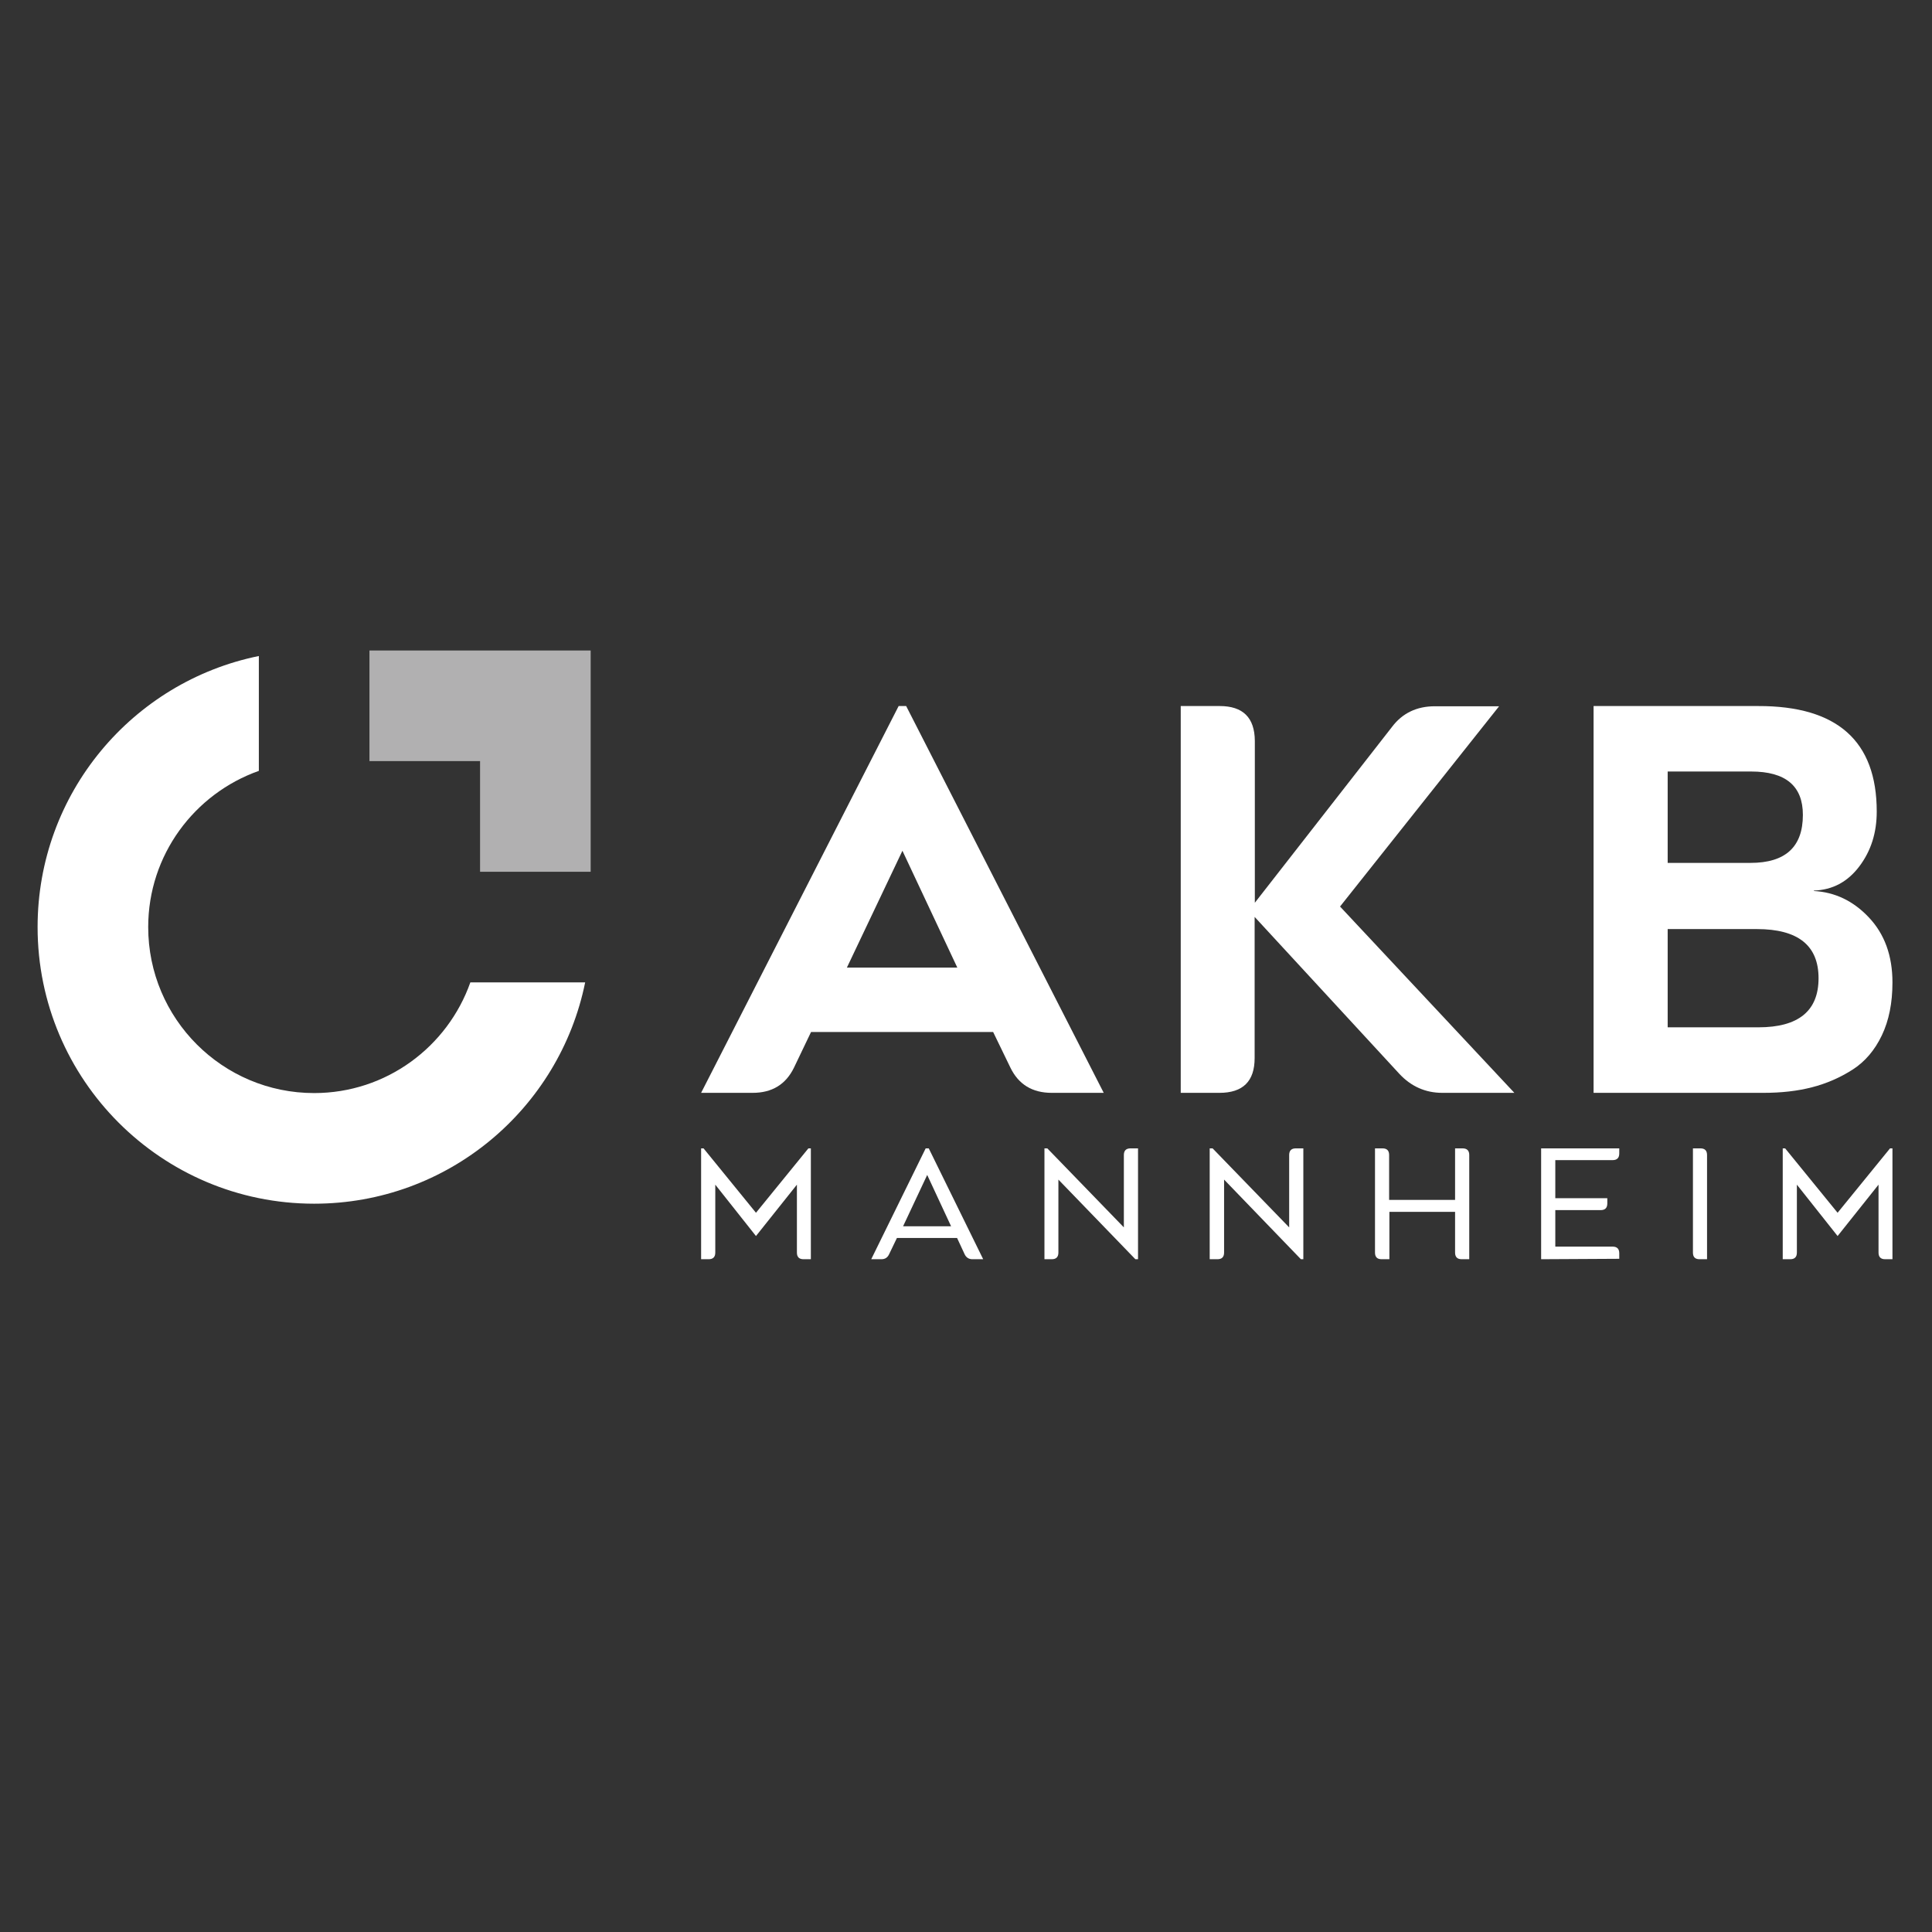
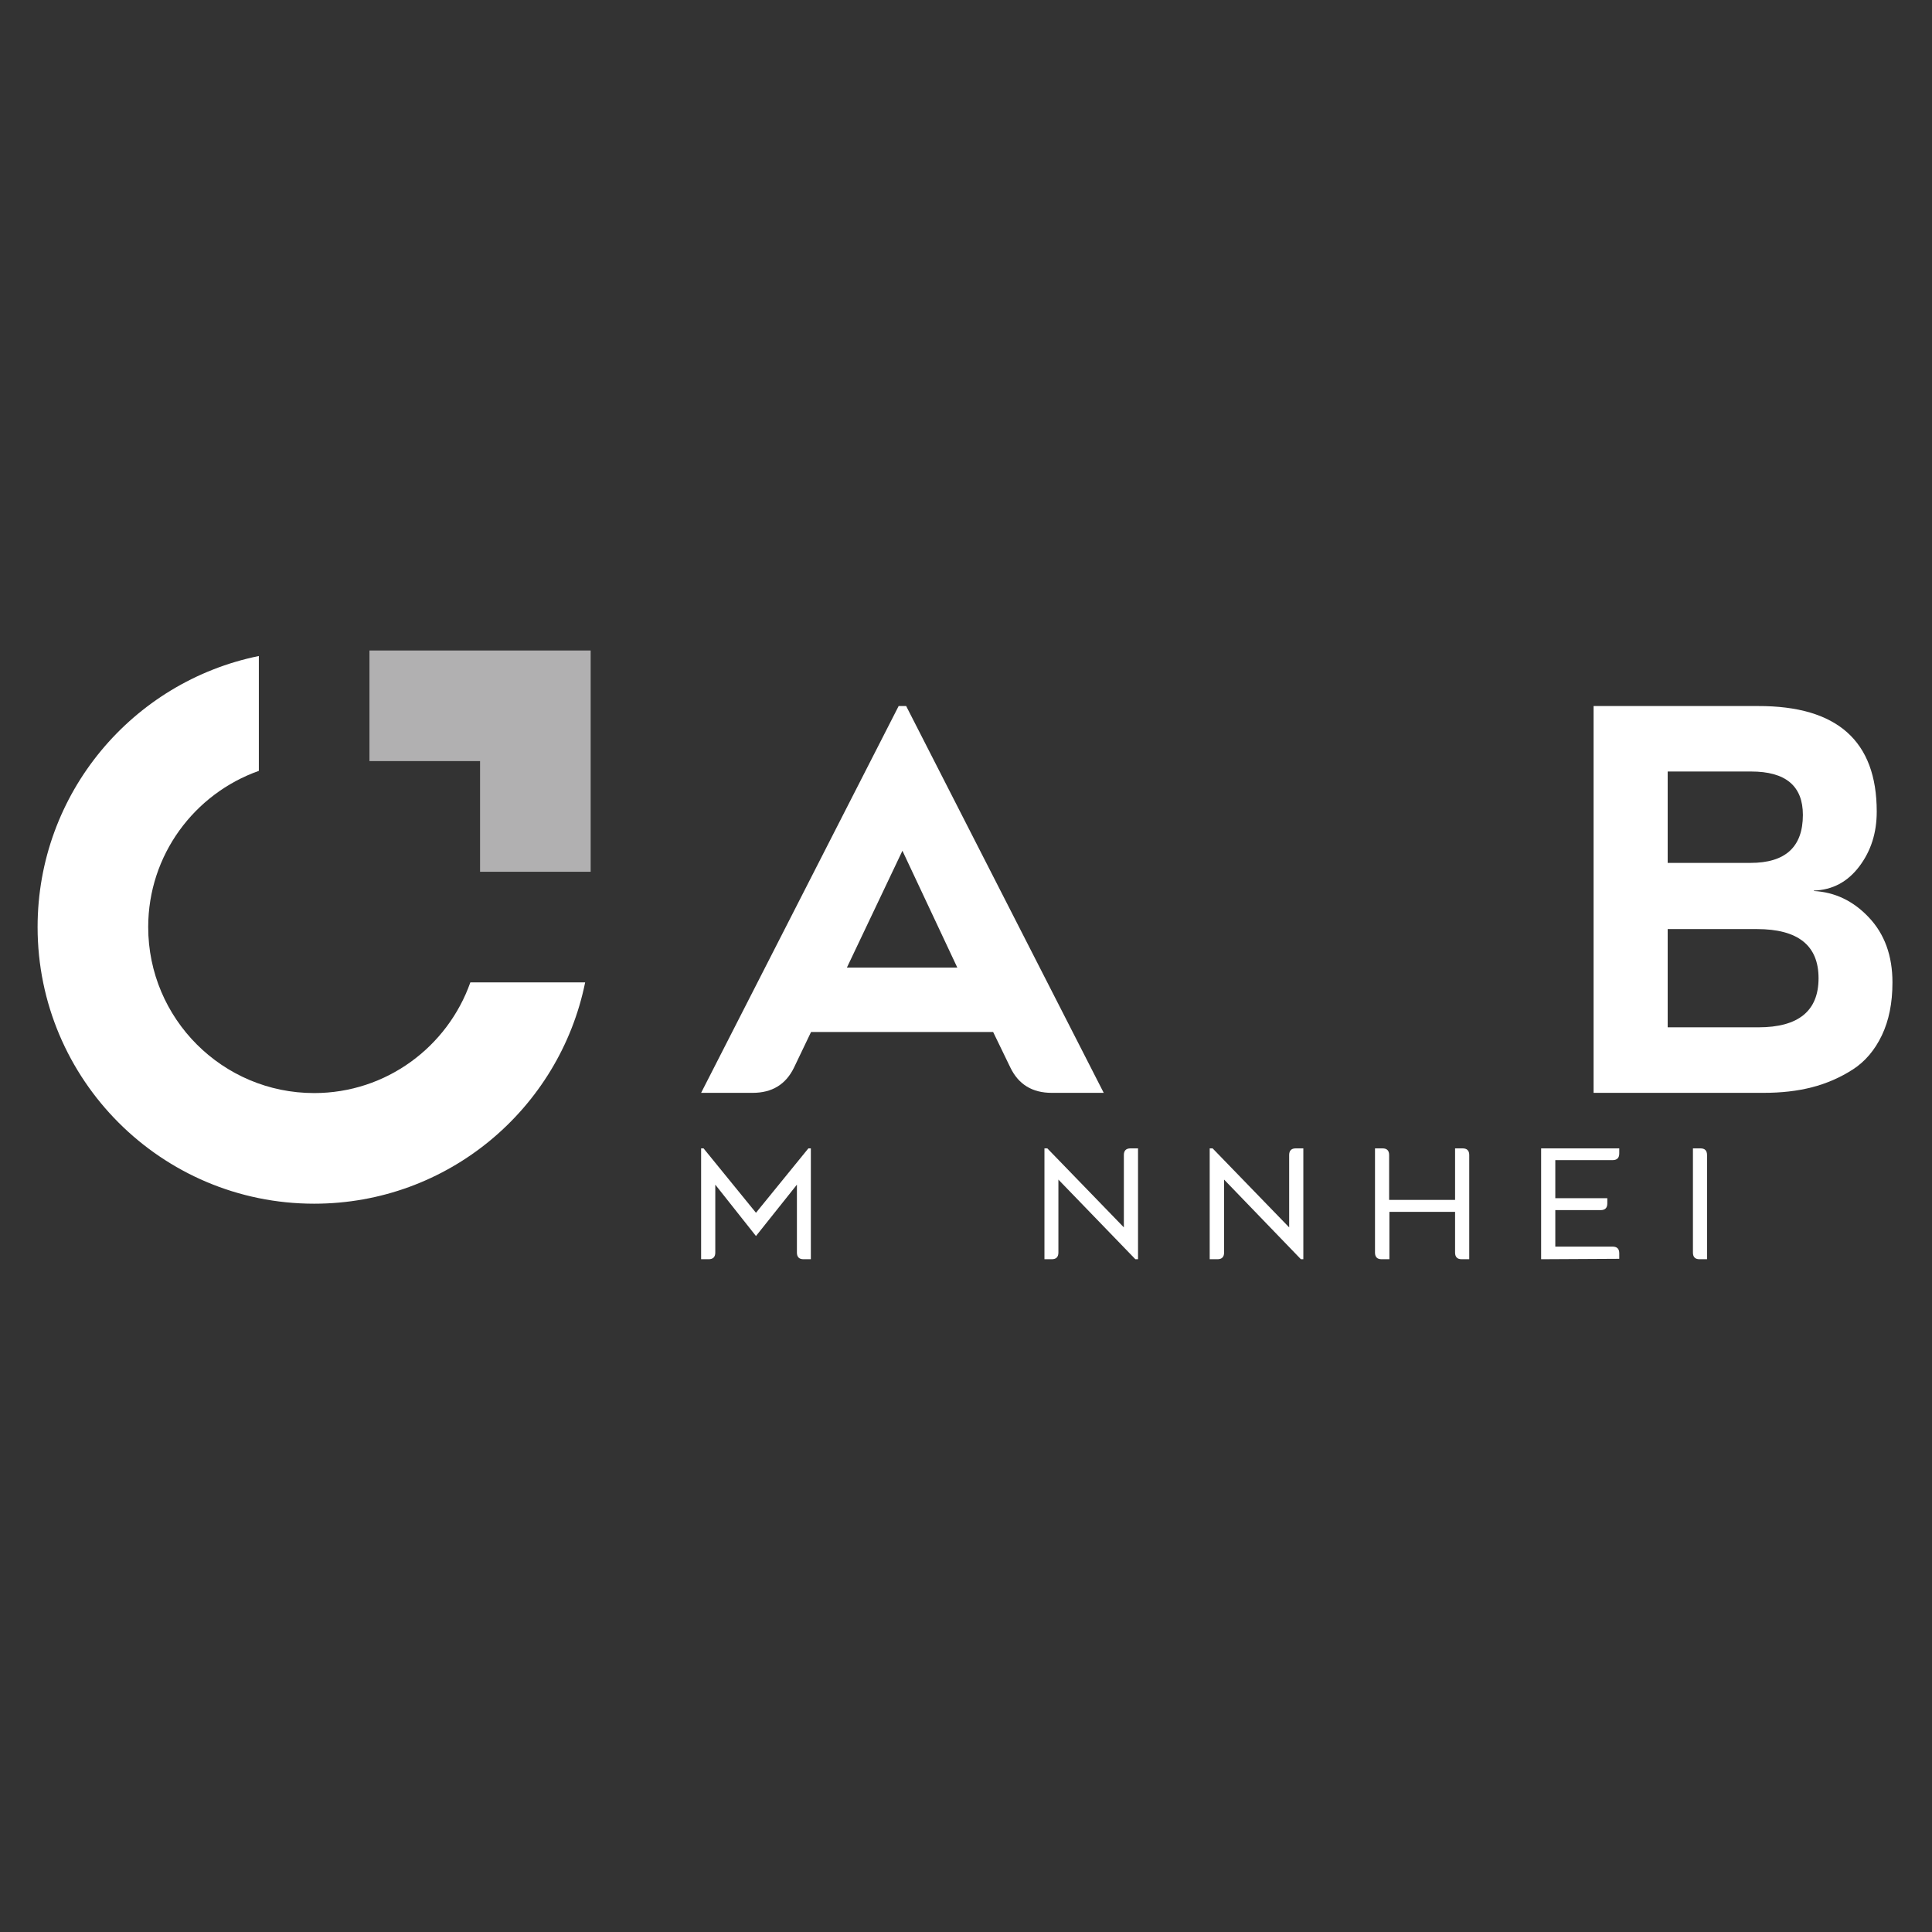
<svg xmlns="http://www.w3.org/2000/svg" width="500" viewBox="0 0 375 375" height="500" preserveAspectRatio="xMidYMid meet">
  <rect x="0" y="0" width="375" height="375" fill="#333333" stroke="none" />
  <defs>
    <clipPath id="d145afcfa1">
      <path d="M 71.711 126.262 L 114.648 126.262 L 114.648 147.734 L 71.711 147.734 Z M 93.18 147.734 L 114.648 147.734 L 114.648 169.207 L 93.18 169.207 Z M 93.18 147.734 " clip-rule="nonzero" />
    </clipPath>
    <clipPath id="44d5e51903">
      <path d="M 7.281 127 L 114 127 L 114 234 L 7.281 234 Z M 7.281 127 " clip-rule="nonzero" />
    </clipPath>
    <clipPath id="7f1d6da97c">
      <path d="M 91.293 190.684 C 86.875 203.184 74.977 212.164 60.977 212.164 C 43.191 212.164 28.766 197.73 28.766 179.945 C 28.766 165.945 37.746 154.051 50.242 149.625 L 50.242 127.332 C 25.723 132.316 7.297 153.961 7.297 179.945 C 7.297 209.582 31.348 233.637 60.977 233.637 C 86.957 233.637 108.598 215.207 113.578 190.684 L 91.293 190.684 " clip-rule="evenodd" />
    </clipPath>
    <clipPath id="dc4cb5bf03">
      <path d="M 136 137 L 215 137 L 215 213 L 136 213 Z M 136 137 " clip-rule="nonzero" />
    </clipPath>
    <clipPath id="111dfe520d">
      <path d="M 175.16 165.129 L 164.383 187.805 L 185.812 187.805 L 175.16 165.129 M 154.113 207.223 C 152.527 210.484 149.863 212.121 146.086 212.121 L 136.086 212.121 L 174.426 137.043 L 175.887 137.043 L 214.234 212.121 L 204.145 212.121 C 200.363 212.121 197.699 210.484 196.117 207.223 L 192.766 200.305 L 157.426 200.305 L 154.113 207.223 " clip-rule="evenodd" />
    </clipPath>
    <clipPath id="ba1838608b">
-       <path d="M 229 137 L 294 137 L 294 213 L 229 213 Z M 229 137 " clip-rule="nonzero" />
-     </clipPath>
+       </clipPath>
    <clipPath id="e736588c0f">
      <path d="M 293.938 212.121 L 279.941 212.121 C 276.68 212.121 273.887 210.875 271.609 208.426 L 243.523 177.973 L 243.523 205.375 C 243.523 209.887 241.246 212.121 236.691 212.121 L 229.18 212.121 L 229.18 137.043 L 236.742 137.043 C 241.246 137.043 243.523 139.277 243.562 143.781 L 243.562 175.223 L 270.195 141.082 C 272.207 138.418 275 137.086 278.484 137.086 L 290.973 137.086 L 260.102 175.957 L 293.938 212.121 " clip-rule="evenodd" />
    </clipPath>
    <clipPath id="9c2d35982c">
      <path d="M 309.18 137 L 367.613 137 L 367.613 213 L 309.18 213 Z M 309.18 137 " clip-rule="nonzero" />
    </clipPath>
    <clipPath id="f435dc9602">
      <path d="M 341.305 199.402 C 349.078 199.402 352.98 196.223 352.98 189.875 C 352.98 183.512 348.996 180.332 341 180.332 L 323.695 180.332 L 323.695 199.402 L 341.305 199.402 M 323.695 167.488 L 339.762 167.488 C 346.539 167.488 349.938 164.402 349.938 158.168 C 349.938 152.543 346.582 149.75 339.887 149.75 L 323.695 149.75 L 323.695 167.488 M 364.273 157.527 C 364.273 161.652 363.16 165.168 360.883 168.18 C 358.605 171.184 355.691 172.734 352.078 172.859 L 352.078 172.945 C 356.121 173.164 359.688 174.832 362.73 178.055 C 365.785 181.277 367.324 185.488 367.324 190.684 C 367.324 194.68 366.641 198.07 365.27 200.953 C 363.895 203.832 362.004 206.066 359.594 207.609 C 357.191 209.152 354.527 210.316 351.691 211.043 C 348.859 211.773 345.723 212.121 342.289 212.121 L 309.312 212.121 L 309.312 137.043 L 341.219 137.043 C 356.594 137 364.273 143.824 364.273 157.527 " clip-rule="evenodd" />
    </clipPath>
    <clipPath id="dbc01633e4">
      <path d="M 136 222.742 L 158 222.742 L 158 245 L 136 245 Z M 136 222.742 " clip-rule="nonzero" />
    </clipPath>
    <clipPath id="0fe5c33fb3">
      <path d="M 136.086 244.414 L 136.086 222.898 L 136.559 222.898 L 146.734 235.398 L 156.906 222.898 L 157.387 222.898 L 157.387 244.414 L 155.961 244.414 C 155.109 244.414 154.68 243.984 154.68 243.125 L 154.68 229.941 L 146.734 239.914 L 138.836 229.941 L 138.836 243.125 C 138.836 243.984 138.406 244.414 137.543 244.414 L 136.086 244.414 " clip-rule="evenodd" />
    </clipPath>
    <clipPath id="ba5a2b297d">
      <path d="M 169 222.742 L 191 222.742 L 191 245 L 169 245 Z M 169 222.742 " clip-rule="nonzero" />
    </clipPath>
    <clipPath id="95e63fed56">
      <path d="M 175.289 238.016 L 184.605 238.016 L 179.969 228.055 L 175.289 238.016 M 169.105 244.414 L 179.672 222.898 L 180.27 222.898 L 190.836 244.414 L 188.73 244.414 C 188.047 244.414 187.523 244.078 187.227 243.43 L 185.77 240.293 L 174.09 240.293 L 172.582 243.43 C 172.285 244.078 171.812 244.414 171.078 244.414 L 169.105 244.414 " clip-rule="evenodd" />
    </clipPath>
    <clipPath id="b96221d6ae">
      <path d="M 202.055 222.742 L 221 222.742 L 221 245 L 202.055 245 Z M 202.055 222.742 " clip-rule="nonzero" />
    </clipPath>
    <clipPath id="c7588b51ef">
      <path d="M 202.727 244.414 L 202.727 222.898 L 203.285 222.898 L 218.141 238.234 L 218.141 224.191 C 218.141 223.332 218.57 222.898 219.43 222.898 L 220.891 222.898 L 220.891 244.414 L 220.375 244.414 L 205.434 228.957 L 205.434 243.125 C 205.434 243.984 205.004 244.414 204.145 244.414 L 202.727 244.414 " clip-rule="evenodd" />
    </clipPath>
    <clipPath id="51220f4680">
      <path d="M 234.516 222.742 L 253 222.742 L 253 245 L 234.516 245 Z M 234.516 222.742 " clip-rule="nonzero" />
    </clipPath>
    <clipPath id="6a7a99d97f">
      <path d="M 234.801 244.414 L 234.801 222.898 L 235.367 222.898 L 250.227 238.234 L 250.227 224.191 C 250.227 223.332 250.656 222.898 251.508 222.898 L 252.977 222.898 L 252.977 244.414 L 252.504 244.414 L 237.594 228.957 L 237.594 243.125 C 237.594 243.984 237.164 244.414 236.312 244.414 L 234.801 244.414 " clip-rule="evenodd" />
    </clipPath>
    <clipPath id="9da41ff9c4">
      <path d="M 266 222.742 L 286 222.742 L 286 245 L 266 245 Z M 266 222.742 " clip-rule="nonzero" />
    </clipPath>
    <clipPath id="a08ea53e44">
      <path d="M 268.172 244.414 C 267.309 244.414 266.887 243.984 266.887 243.125 L 266.887 222.898 L 268.348 222.898 C 269.207 222.898 269.629 223.332 269.629 224.191 L 269.629 232.902 L 282.43 232.902 L 282.43 222.898 L 283.887 222.898 C 284.75 222.898 285.18 223.332 285.18 224.191 L 285.18 244.414 L 283.719 244.414 C 282.859 244.414 282.43 243.984 282.43 243.125 L 282.43 235.223 L 269.68 235.223 L 269.68 244.414 L 268.172 244.414 " clip-rule="evenodd" />
    </clipPath>
    <clipPath id="f02fe4cdf8">
      <path d="M 299 222.742 L 315 222.742 L 315 245 L 299 245 Z M 299 222.742 " clip-rule="nonzero" />
    </clipPath>
    <clipPath id="50e2f193f6">
      <path d="M 299.133 244.414 L 299.133 222.898 L 314.297 222.898 L 314.297 223.887 C 314.297 224.746 313.867 225.18 313.004 225.18 L 301.883 225.18 L 301.883 232.566 L 311.977 232.566 L 311.977 233.594 C 311.977 234.453 311.547 234.883 310.688 234.883 L 301.883 234.883 L 301.883 241.969 L 313.004 241.969 C 313.867 241.969 314.297 242.398 314.297 243.258 L 314.297 244.332 L 299.133 244.414 " clip-rule="evenodd" />
    </clipPath>
    <clipPath id="86b909fc26">
      <path d="M 328 222.742 L 331.902 222.742 L 331.902 245 L 328 245 Z M 328 222.742 " clip-rule="nonzero" />
    </clipPath>
    <clipPath id="e81985dce3">
      <path d="M 329.879 244.414 C 329.016 244.414 328.598 243.984 328.598 243.125 L 328.598 222.898 L 330.055 222.898 C 330.914 222.898 331.336 223.332 331.336 224.191 L 331.336 244.414 L 329.879 244.414 " clip-rule="evenodd" />
    </clipPath>
    <clipPath id="f082c0a98b">
      <path d="M 346 222.742 L 367.613 222.742 L 367.613 245 L 346 245 Z M 346 222.742 " clip-rule="nonzero" />
    </clipPath>
    <clipPath id="6ae548345e">
      <path d="M 346.027 244.414 L 346.027 222.898 L 346.496 222.898 L 356.676 235.398 L 366.852 222.898 L 367.324 222.898 L 367.324 244.414 L 365.91 244.414 C 365.051 244.414 364.621 243.984 364.621 243.125 L 364.621 229.941 L 356.676 239.914 L 348.773 229.941 L 348.773 243.125 C 348.773 243.984 348.344 244.414 347.484 244.414 L 346.027 244.414 " clip-rule="evenodd" />
    </clipPath>
  </defs>
  <g clip-path="url(#d145afcfa1)">
    <path fill="#b1b0b1" d="M -14.172 104.781 L 388.82 104.781 L 388.82 265.906 L -14.172 265.906 Z M -14.172 104.781 " fill-opacity="1" fill-rule="nonzero" />
  </g>
  <g clip-path="url(#44d5e51903)">
    <g clip-path="url(#7f1d6da97c)">
      <path fill="#ffffff" d="M -14.172 104.781 L 388.82 104.781 L 388.82 265.906 L -14.172 265.906 Z M -14.172 104.781 " fill-opacity="1" fill-rule="nonzero" />
    </g>
  </g>
  <g clip-path="url(#dc4cb5bf03)">
    <g clip-path="url(#111dfe520d)">
      <path fill="#ffffff" d="M -14.172 104.781 L 388.82 104.781 L 388.82 265.906 L -14.172 265.906 Z M -14.172 104.781 " fill-opacity="1" fill-rule="nonzero" />
    </g>
  </g>
  <g clip-path="url(#ba1838608b)">
    <g clip-path="url(#e736588c0f)">
      <path fill="#ffffff" d="M -14.172 104.781 L 388.82 104.781 L 388.82 265.906 L -14.172 265.906 Z M -14.172 104.781 " fill-opacity="1" fill-rule="nonzero" />
    </g>
  </g>
  <g clip-path="url(#9c2d35982c)">
    <g clip-path="url(#f435dc9602)">
      <path fill="#ffffff" d="M -14.172 104.781 L 388.82 104.781 L 388.82 265.906 L -14.172 265.906 Z M -14.172 104.781 " fill-opacity="1" fill-rule="nonzero" />
    </g>
  </g>
  <g clip-path="url(#dbc01633e4)">
    <g clip-path="url(#0fe5c33fb3)">
      <path fill="#ffffff" d="M -14.172 104.781 L 388.82 104.781 L 388.82 265.906 L -14.172 265.906 Z M -14.172 104.781 " fill-opacity="1" fill-rule="nonzero" />
    </g>
  </g>
  <g clip-path="url(#ba5a2b297d)">
    <g clip-path="url(#95e63fed56)">
-       <path fill="#ffffff" d="M -14.172 104.781 L 388.82 104.781 L 388.82 265.906 L -14.172 265.906 Z M -14.172 104.781 " fill-opacity="1" fill-rule="nonzero" />
-     </g>
+       </g>
  </g>
  <g clip-path="url(#b96221d6ae)">
    <g clip-path="url(#c7588b51ef)">
      <path fill="#ffffff" d="M -14.172 104.781 L 388.82 104.781 L 388.82 265.906 L -14.172 265.906 Z M -14.172 104.781 " fill-opacity="1" fill-rule="nonzero" />
    </g>
  </g>
  <g clip-path="url(#51220f4680)">
    <g clip-path="url(#6a7a99d97f)">
      <path fill="#ffffff" d="M -14.172 104.781 L 388.82 104.781 L 388.82 265.906 L -14.172 265.906 Z M -14.172 104.781 " fill-opacity="1" fill-rule="nonzero" />
    </g>
  </g>
  <g clip-path="url(#9da41ff9c4)">
    <g clip-path="url(#a08ea53e44)">
      <path fill="#ffffff" d="M -14.172 104.781 L 388.82 104.781 L 388.82 265.906 L -14.172 265.906 Z M -14.172 104.781 " fill-opacity="1" fill-rule="nonzero" />
    </g>
  </g>
  <g clip-path="url(#f02fe4cdf8)">
    <g clip-path="url(#50e2f193f6)">
      <path fill="#ffffff" d="M -14.172 104.781 L 388.82 104.781 L 388.82 265.906 L -14.172 265.906 Z M -14.172 104.781 " fill-opacity="1" fill-rule="nonzero" />
    </g>
  </g>
  <g clip-path="url(#86b909fc26)">
    <g clip-path="url(#e81985dce3)">
      <path fill="#ffffff" d="M -14.172 104.781 L 388.82 104.781 L 388.82 265.906 L -14.172 265.906 Z M -14.172 104.781 " fill-opacity="1" fill-rule="nonzero" />
    </g>
  </g>
  <g clip-path="url(#f082c0a98b)">
    <g clip-path="url(#6ae548345e)">
-       <path fill="#ffffff" d="M -14.172 104.781 L 388.82 104.781 L 388.82 265.906 L -14.172 265.906 Z M -14.172 104.781 " fill-opacity="1" fill-rule="nonzero" />
-     </g>
+       </g>
  </g>
</svg>